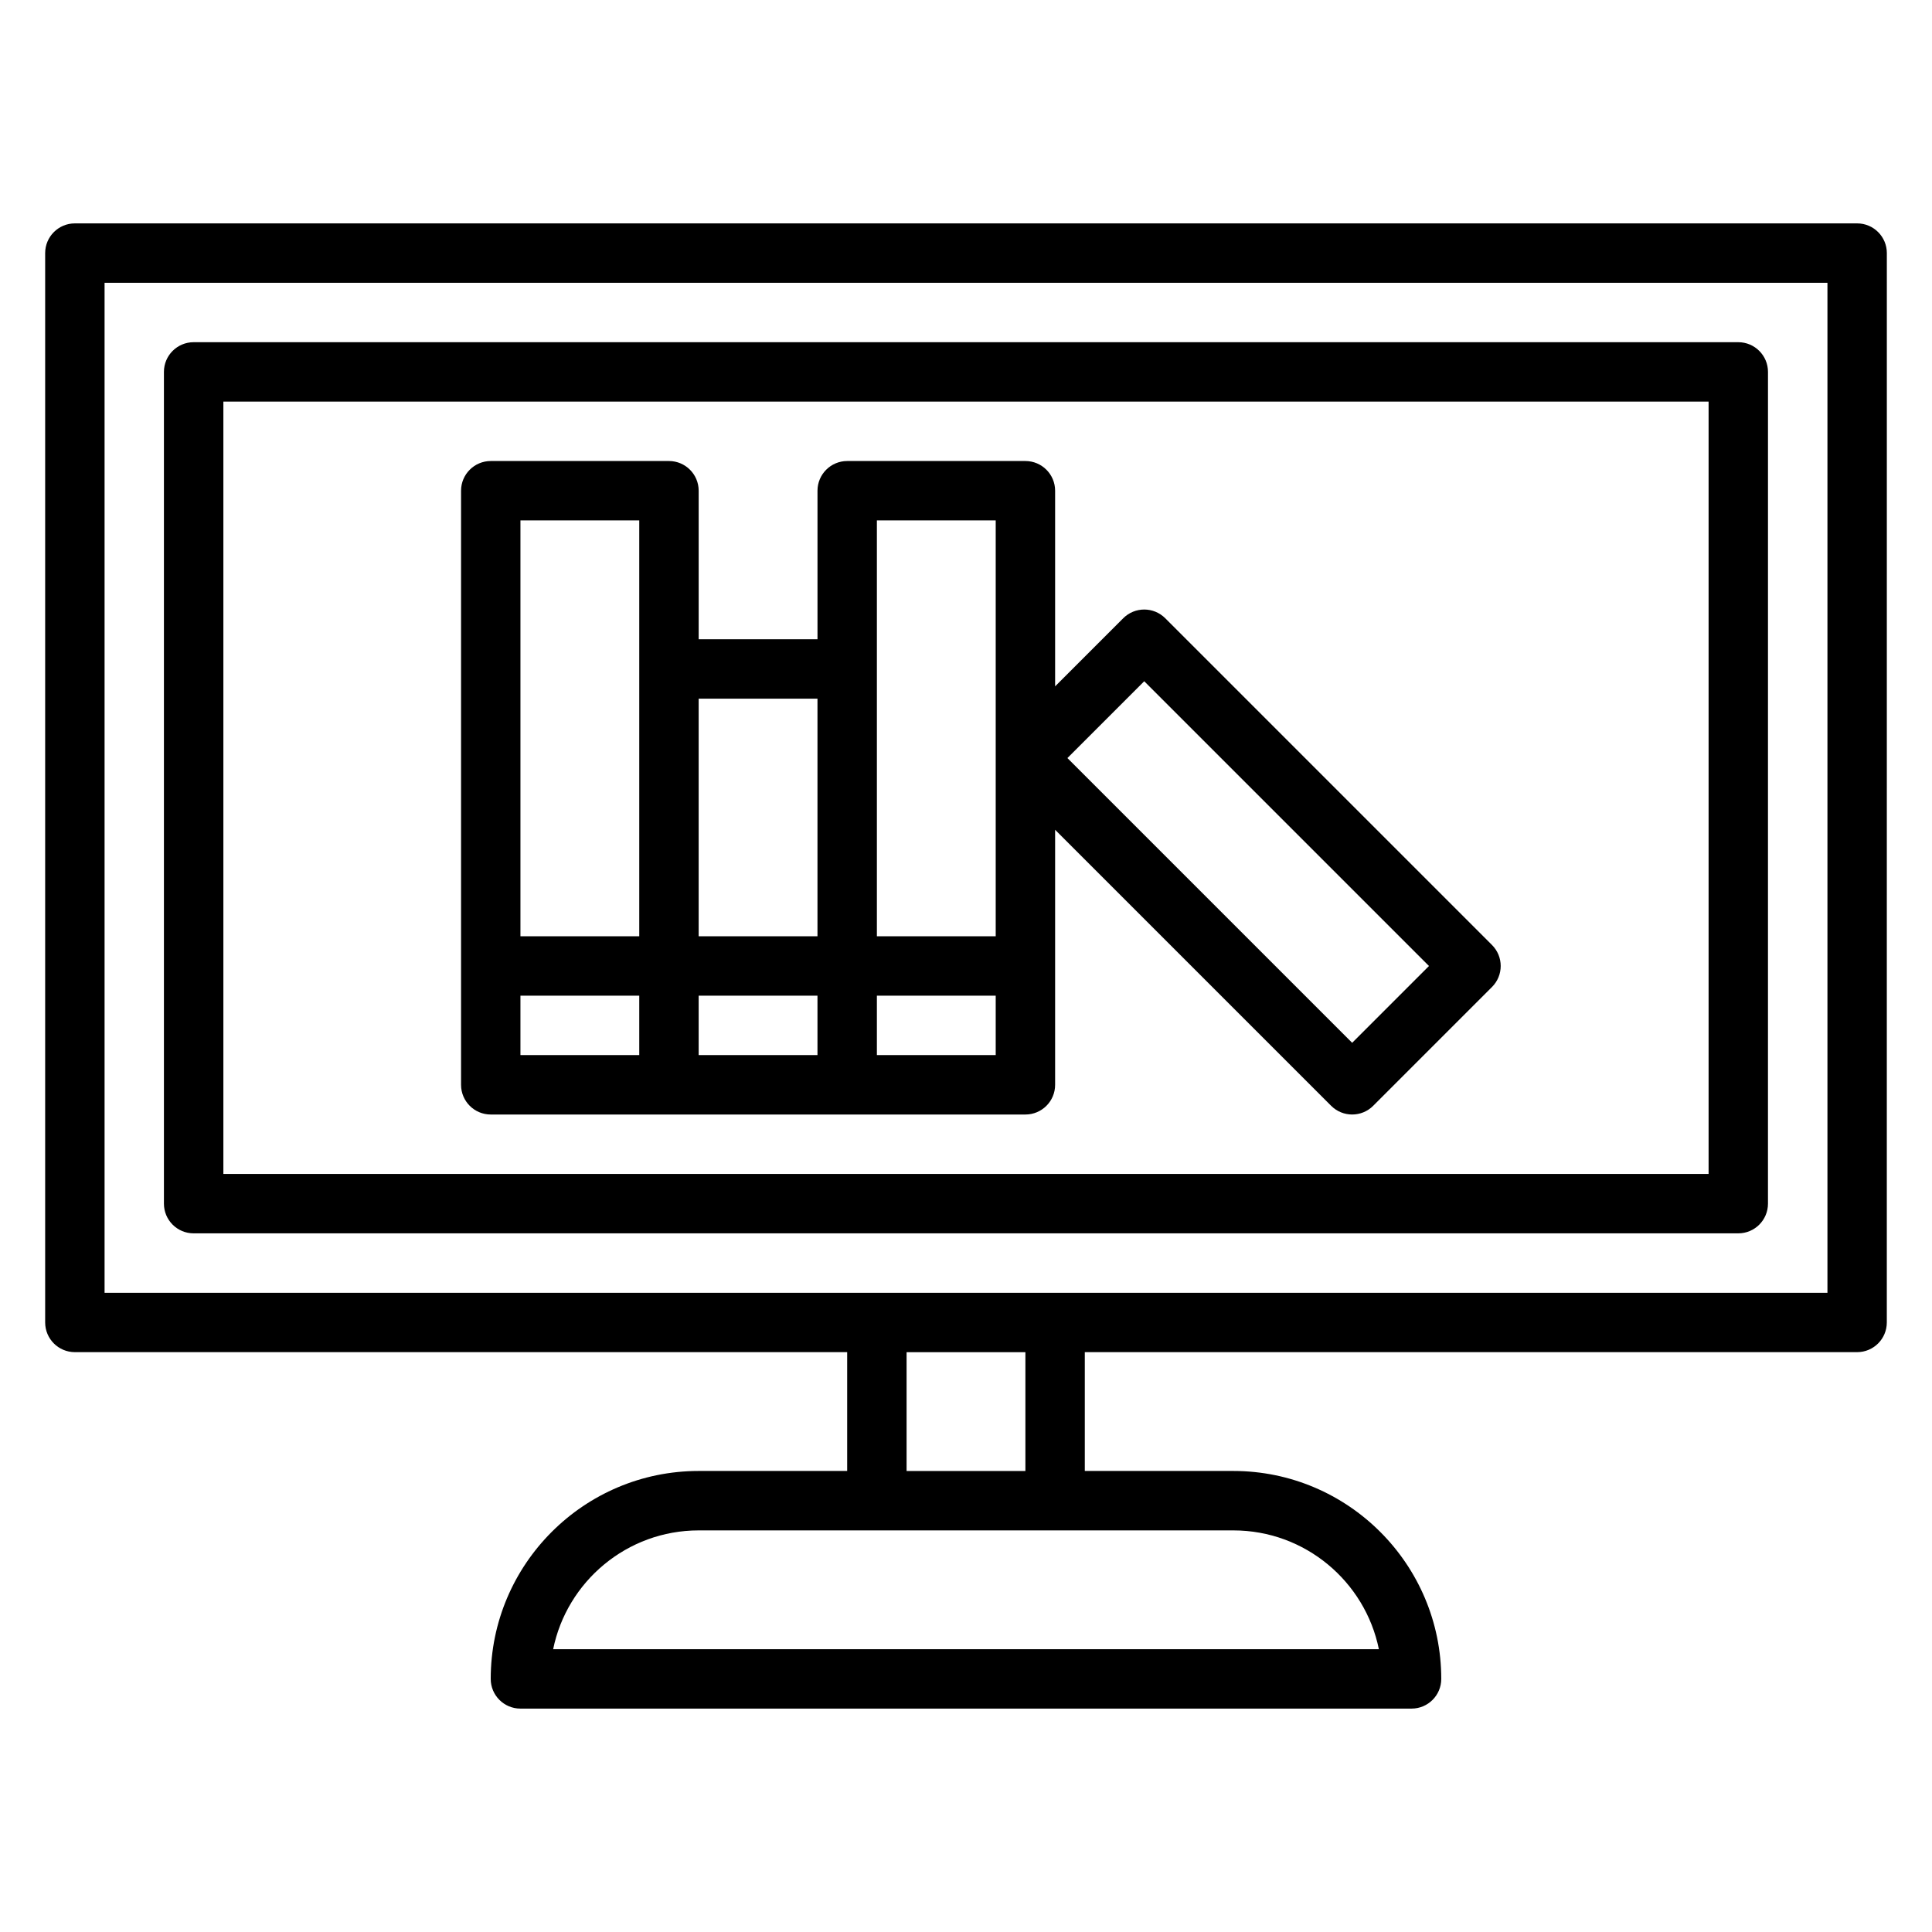
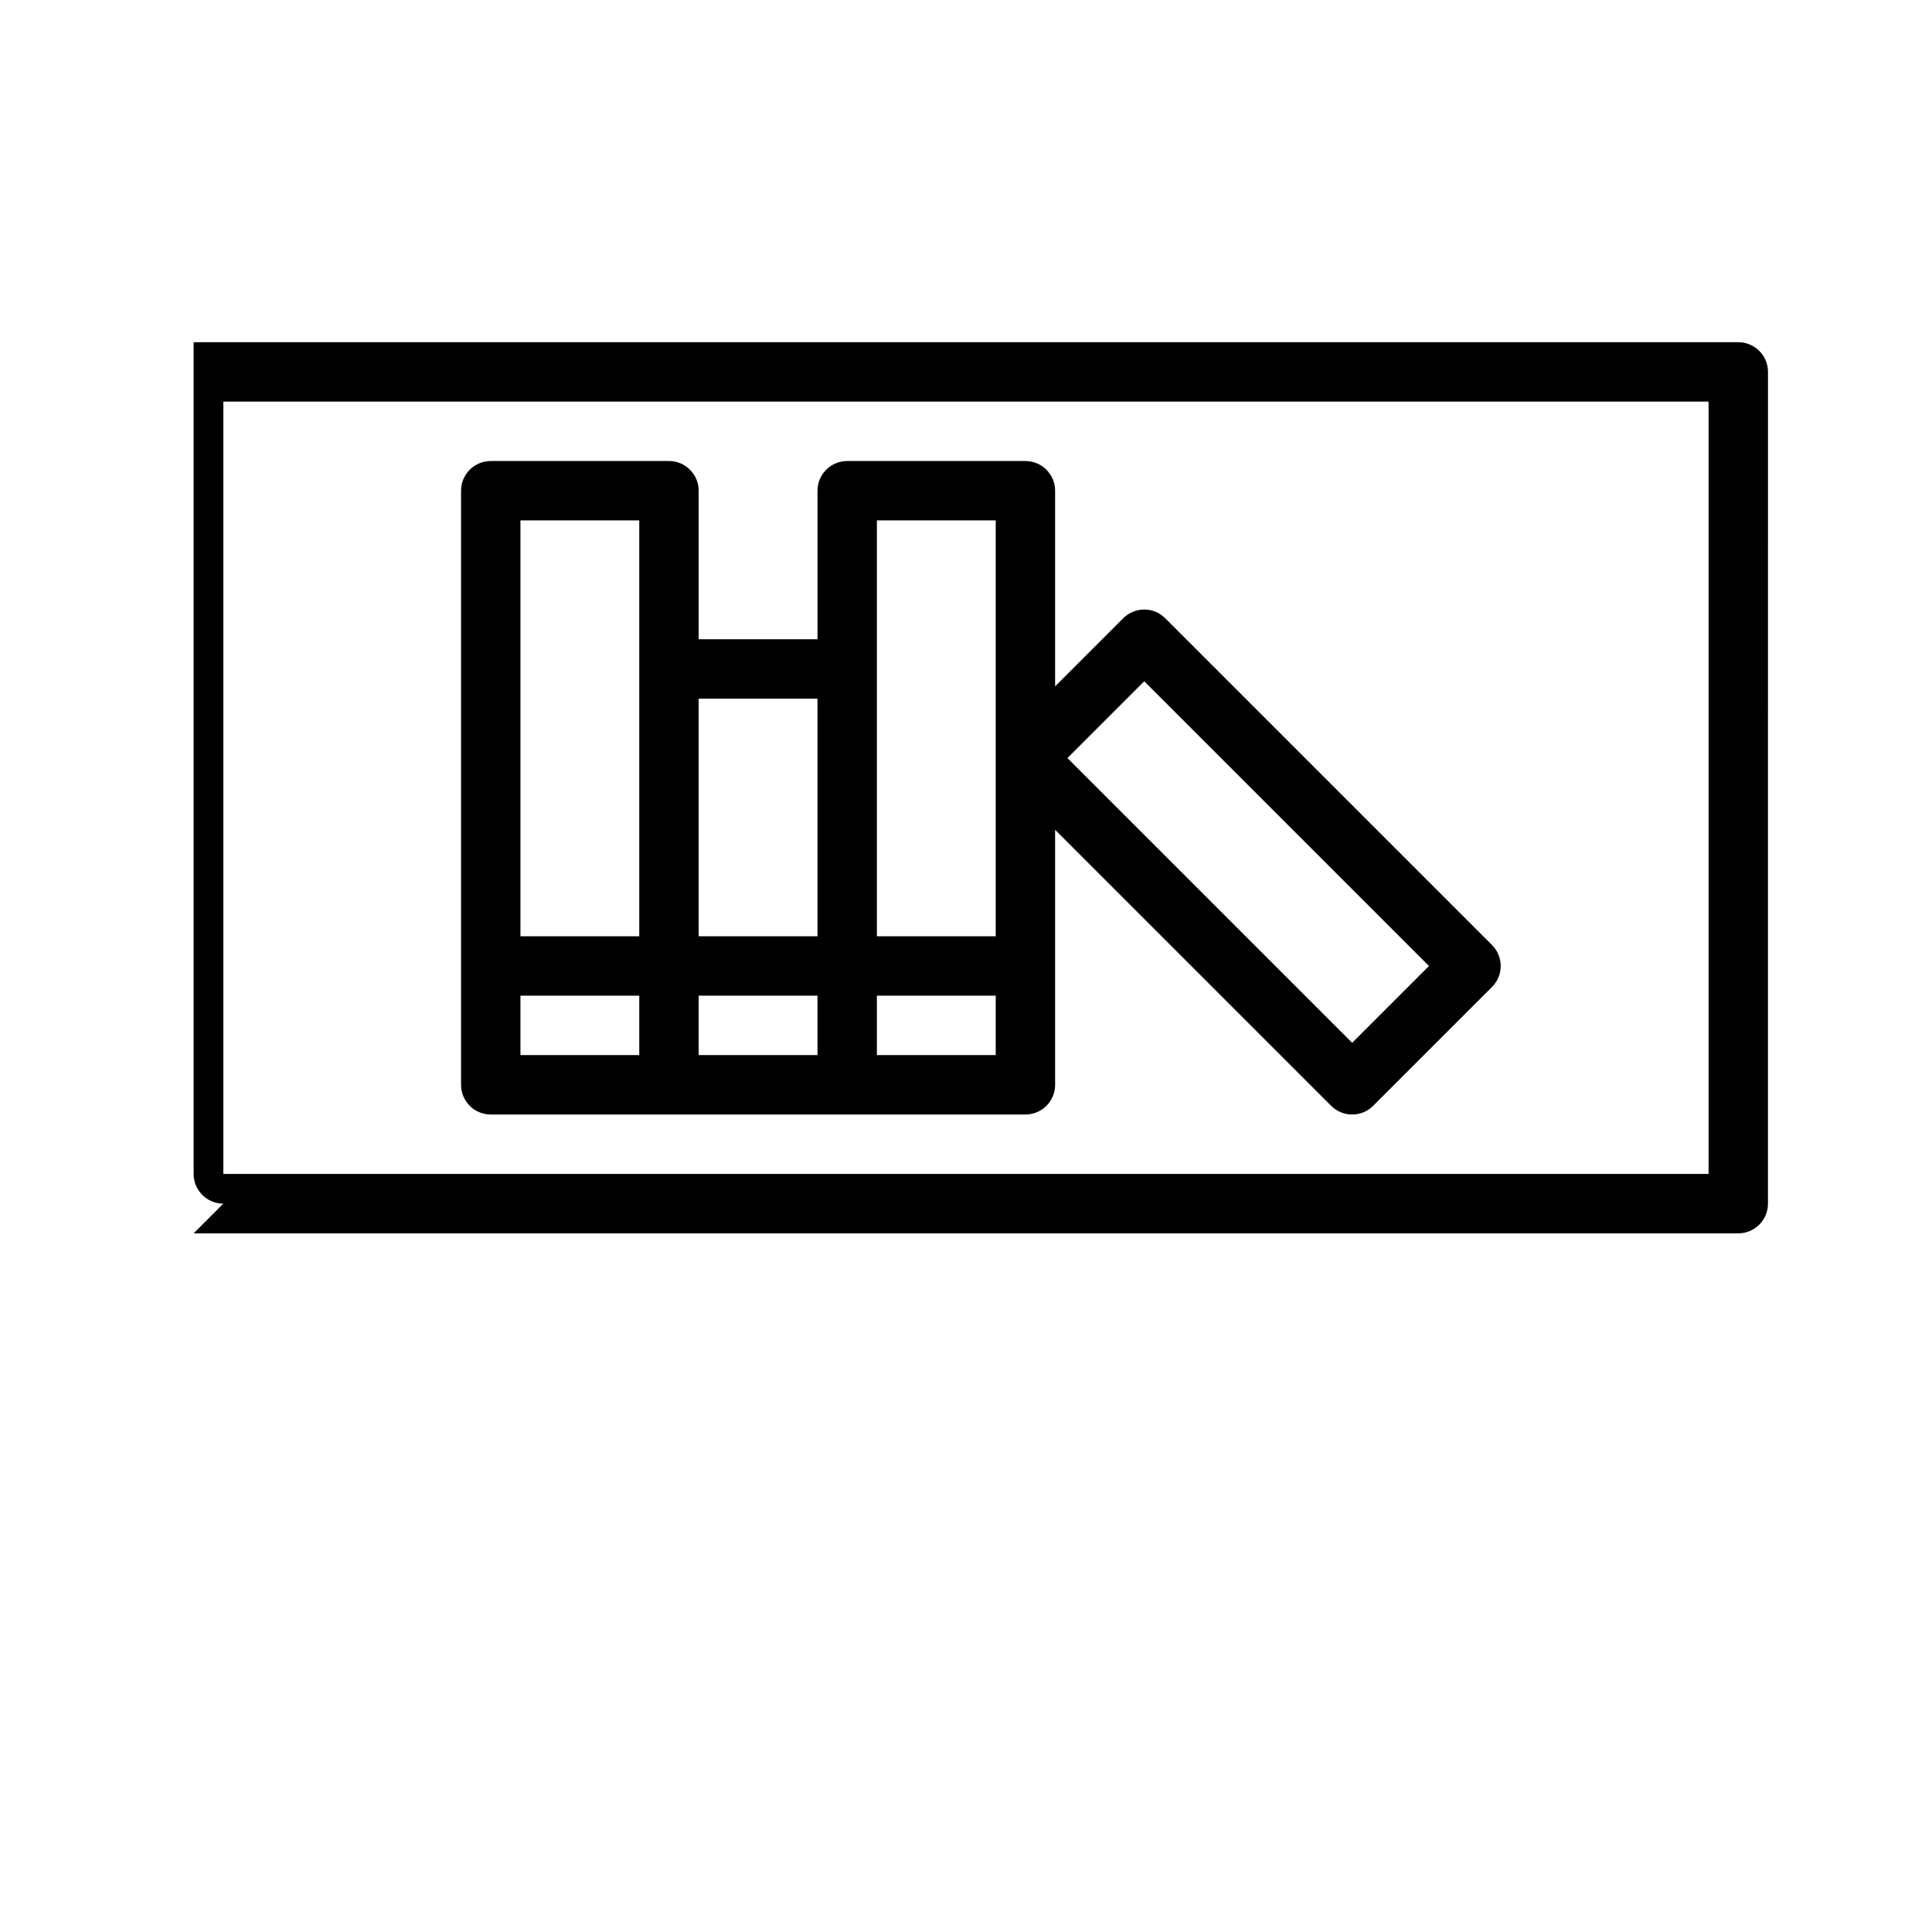
<svg xmlns="http://www.w3.org/2000/svg" fill="#000000" width="800px" height="800px" version="1.1" viewBox="144 144 512 512">
  <g>
-     <path d="m636.16 203.2h-472.32c-4.344 0-7.871 3.523-7.871 7.871v283.39c0 4.352 3.527 7.871 7.871 7.871h204.67v31.488h-39.359c-30.387 0-55.105 24.727-55.105 55.105 0 4.352 3.527 7.871 7.871 7.871h236.16c4.344 0 7.871-3.519 7.871-7.871 0-30.379-24.719-55.105-55.105-55.105h-39.359v-31.488h204.67c4.344 0 7.871-3.519 7.871-7.871l0.008-283.39c0-4.348-3.527-7.871-7.871-7.871zm-126.75 377.86h-218.82c3.652-17.941 19.562-31.488 38.566-31.488h141.7c19.012 0 34.91 13.547 38.562 31.488zm-93.668-47.23h-31.488v-31.488h31.488zm212.55-47.234h-456.58v-267.65h456.58z" />
-     <path d="m195.32 470.85h409.34c4.344 0 7.871-3.519 7.871-7.871l0.004-220.42c0-4.344-3.527-7.871-7.871-7.871h-409.35c-4.344 0-7.871 3.527-7.871 7.871v220.42c0 4.352 3.527 7.871 7.871 7.871zm7.875-220.42h393.6v204.67h-393.6z" />
+     <path d="m195.32 470.85h409.34c4.344 0 7.871-3.519 7.871-7.871l0.004-220.42c0-4.344-3.527-7.871-7.871-7.871h-409.35v220.42c0 4.352 3.527 7.871 7.871 7.871zm7.875-220.42h393.6v204.67h-393.6z" />
    <path d="m452.8 307.84c-3.078-3.078-8.055-3.078-11.133 0l-18.051 18.051v-51.844c0-4.344-3.527-7.871-7.871-7.871h-47.23c-4.344 0-7.871 3.527-7.871 7.871v39.359h-31.488v-39.359c0-4.344-3.527-7.871-7.871-7.871h-47.23c-4.344 0-7.871 3.527-7.871 7.871v157.44c0 4.352 3.527 7.871 7.871 7.871h141.69c4.344 0 7.871-3.519 7.871-7.871v-67.59l73.156 73.156c1.535 1.531 3.551 2.305 5.566 2.305 2.016 0 4.031-0.77 5.566-2.305l31.488-31.488c3.078-3.078 3.078-8.055 0-11.133zm-76.414-25.922h31.488v110.21h-31.488zm-15.746 47.23v62.977h-31.488v-62.977zm-47.23-47.23v110.21h-31.488v-110.21zm-31.488 125.95h31.488v15.742h-31.488zm47.23 0h31.488v15.742h-31.488zm47.234 15.742v-15.742h31.488v15.742zm125.95-3.258-75.461-75.461 20.355-20.355 75.461 75.461z" />
  </g>
</svg>